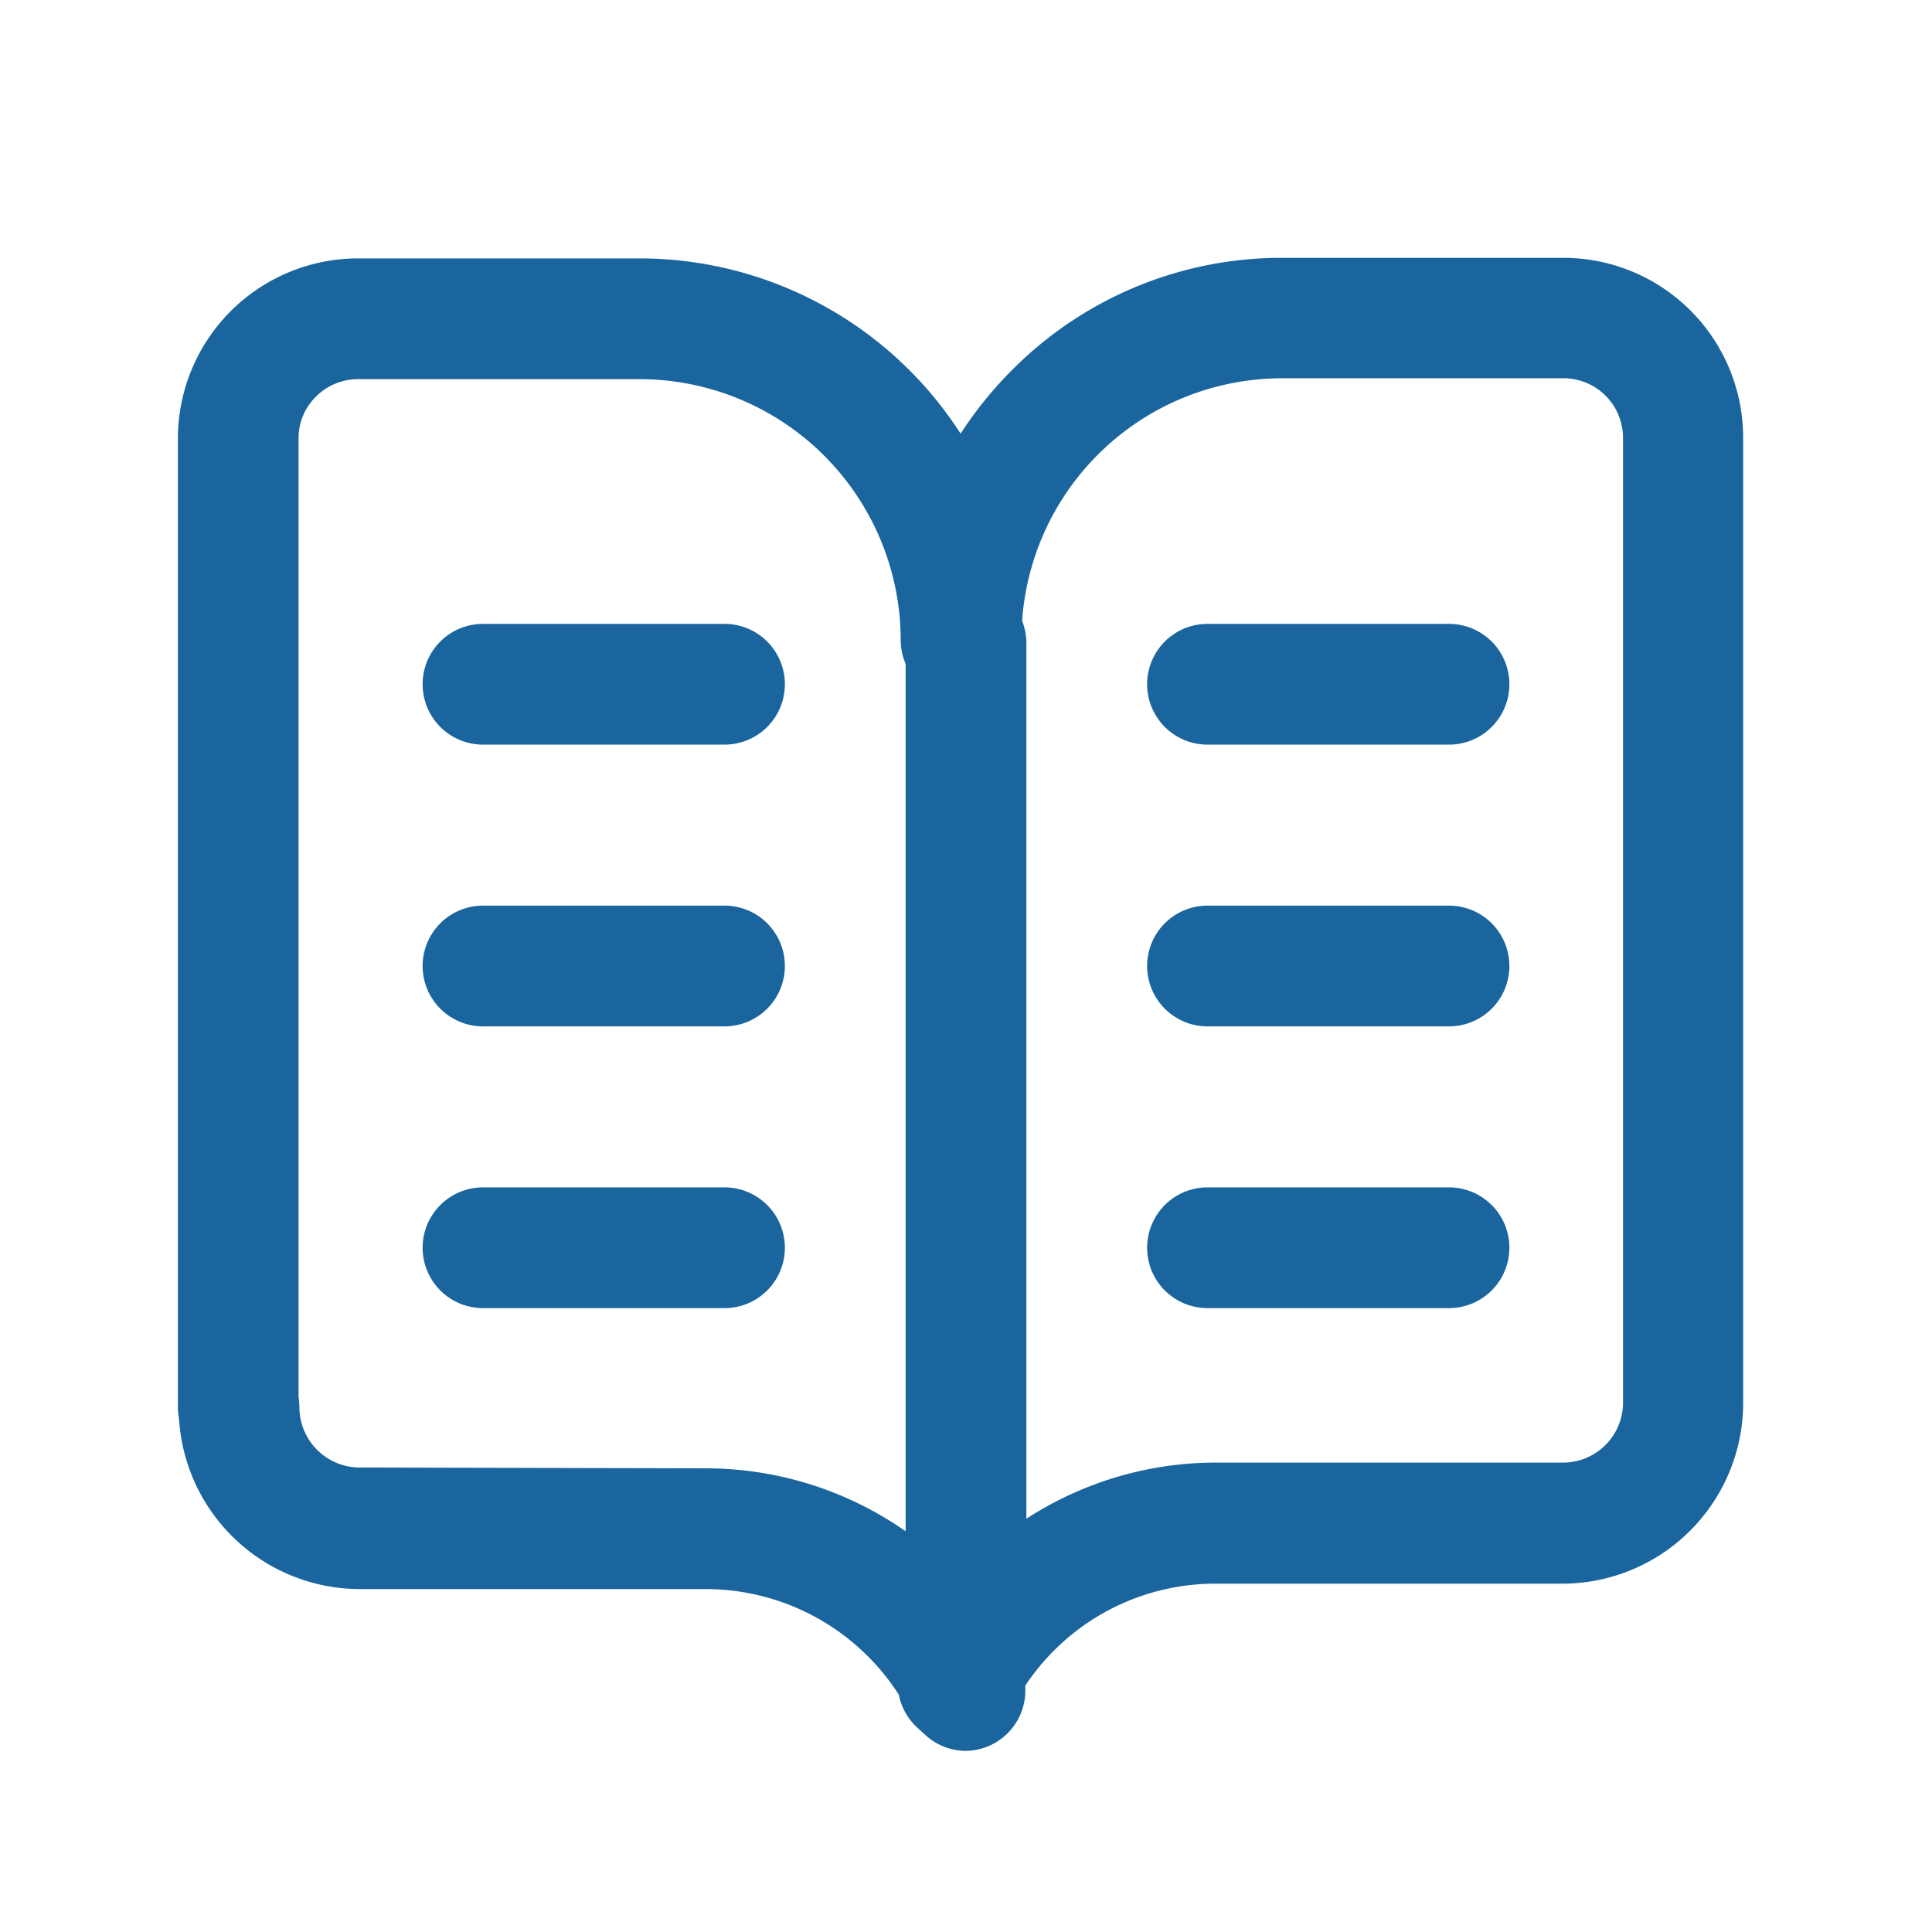
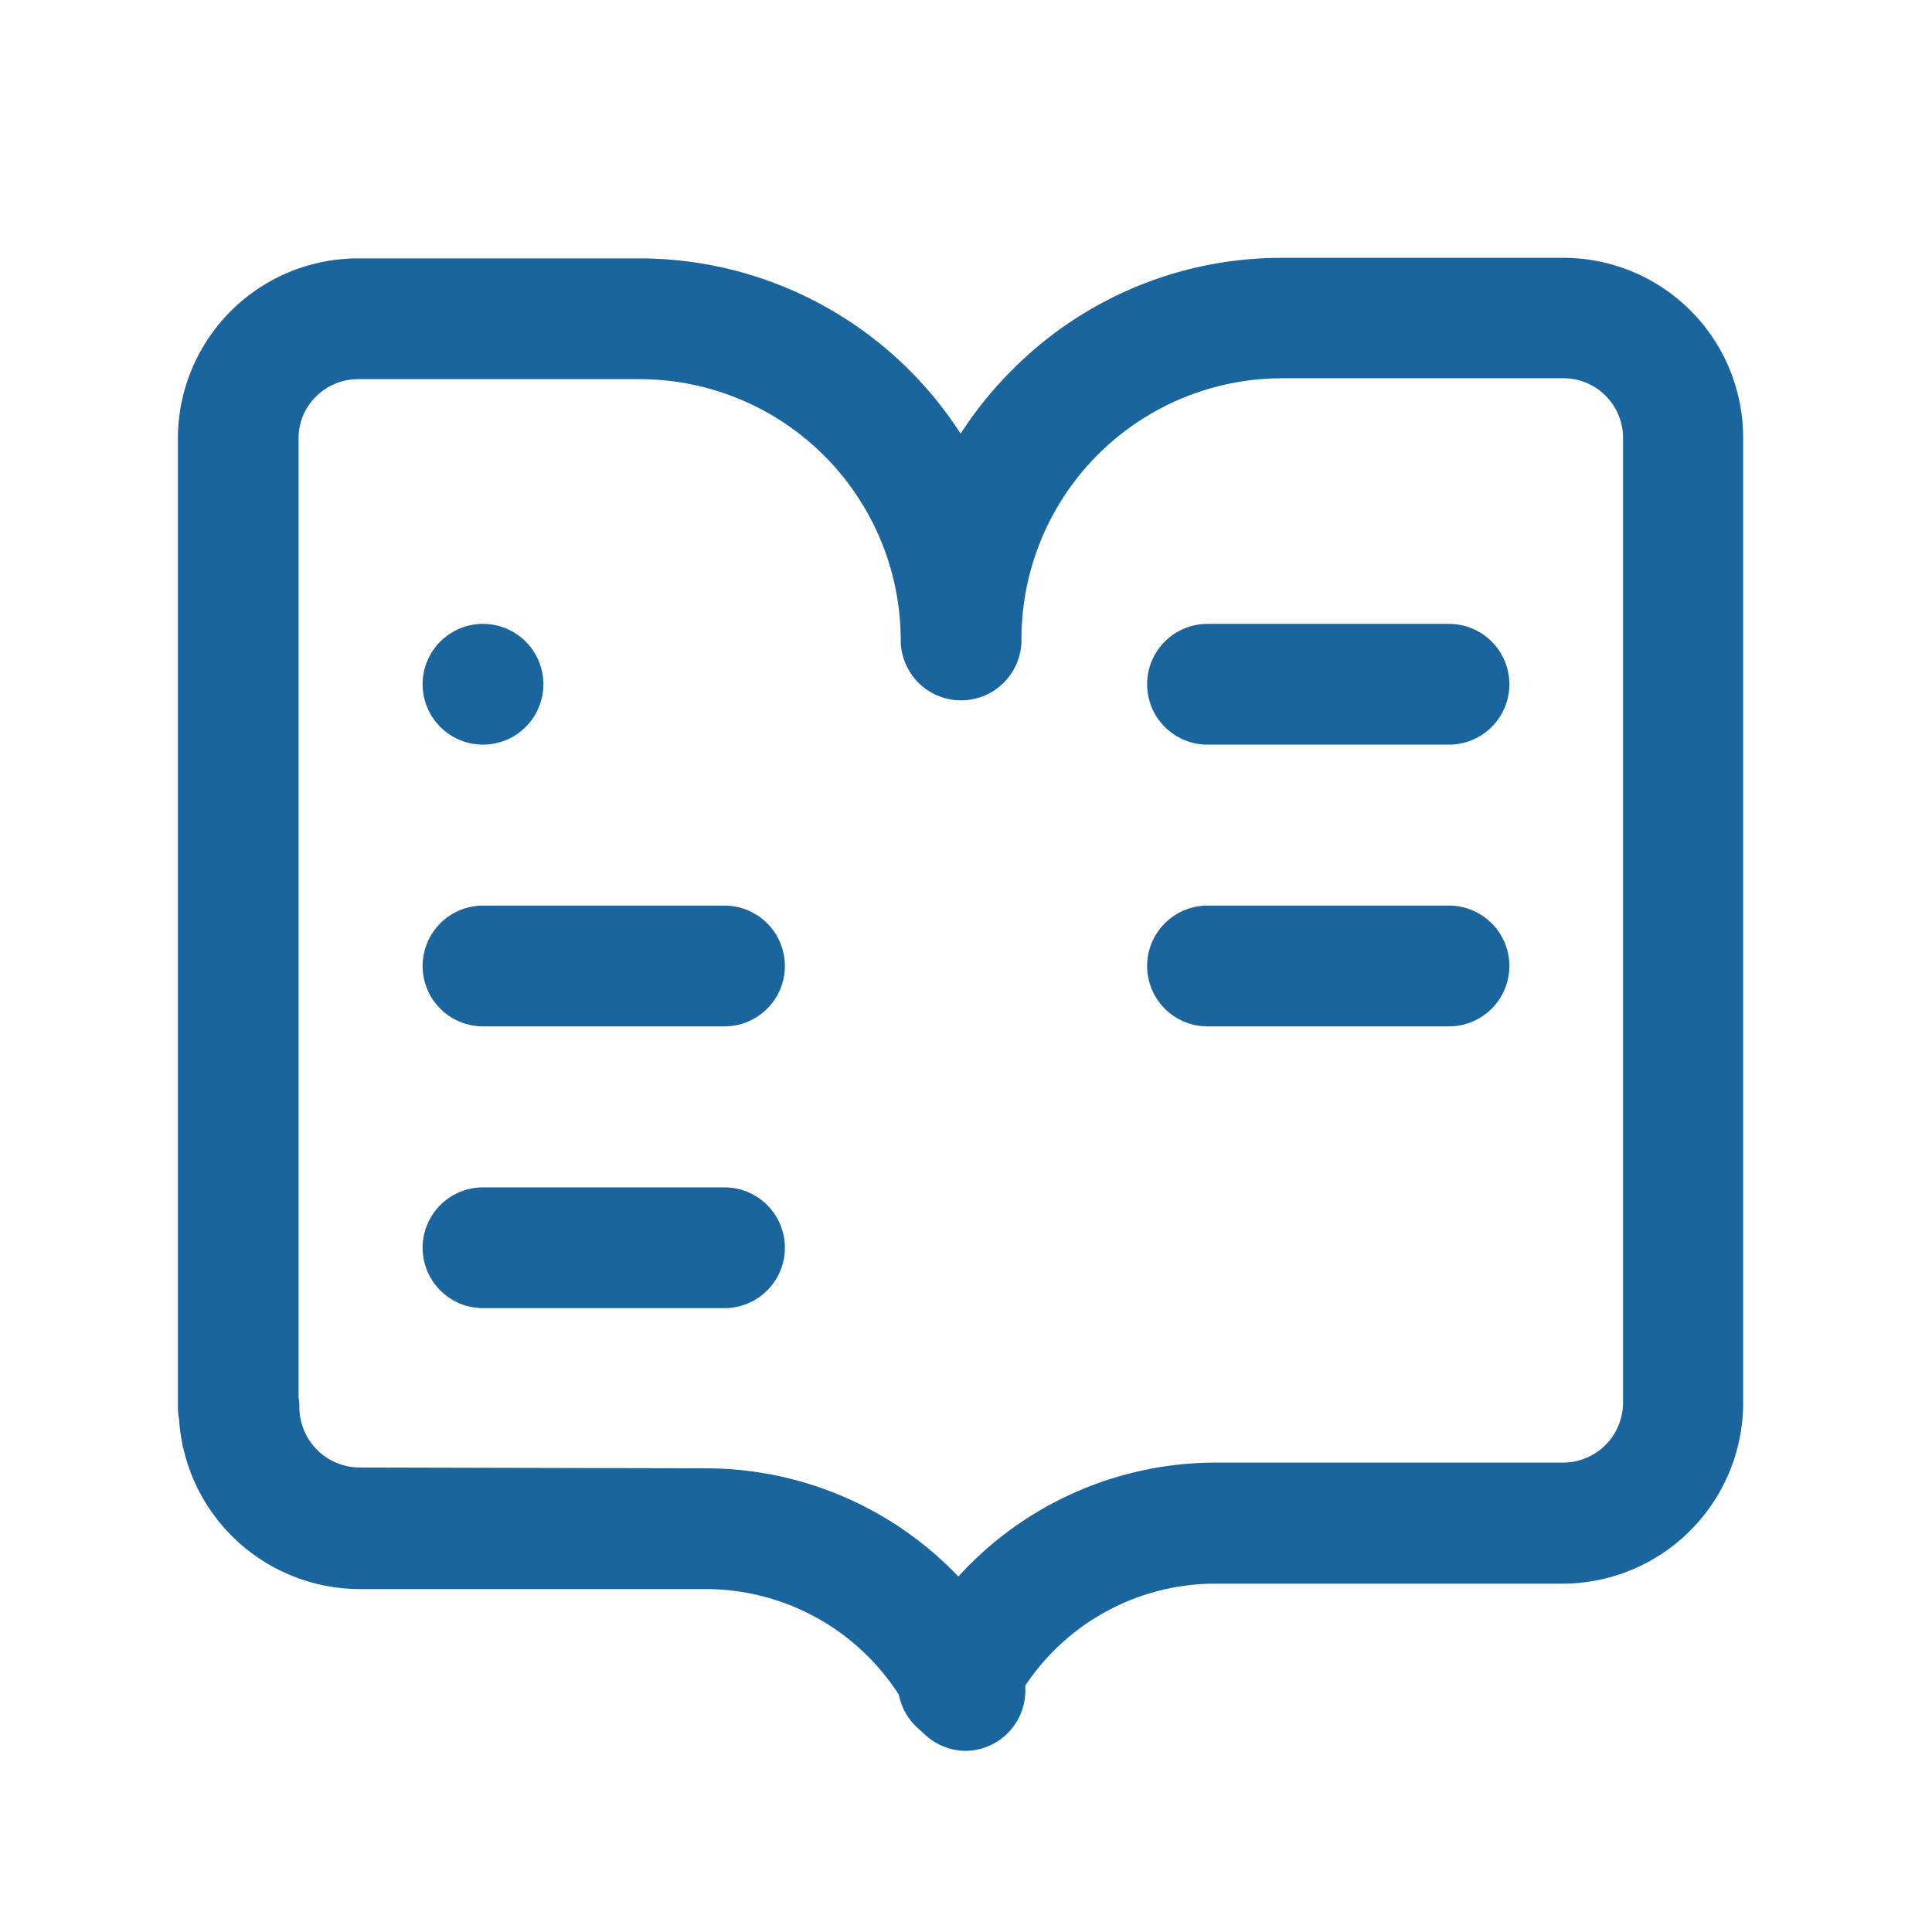
<svg xmlns="http://www.w3.org/2000/svg" width="24" height="24" viewBox="0 0 24 24">
-   <path d="M0,0H24V24H0Z" fill="none" />
-   <path d="M12,21.34a.75.75,0,0,1-.75-.75V7.99a.75.75,0,0,1,1.5,0v12.6A.75.75,0,0,1,12,21.34Z" fill="#1a659e" />
-   <path d="M9,9.25H6a.75.75,0,0,1,0-1.5H9a.75.75,0,0,1,0,1.5Z" fill="#1a659e" />
+   <path d="M9,9.25H6a.75.75,0,0,1,0-1.5a.75.75,0,0,1,0,1.5Z" fill="#1a659e" />
  <path d="M9,12.75H6a.75.75,0,0,1,0-1.5H9a.75.75,0,0,1,0,1.5Z" fill="#1a659e" />
  <path d="M9,16.25H6a.75.75,0,1,1,0-1.5H9a.75.75,0,1,1,0,1.5Z" fill="#1a659e" />
  <path d="M18,9.25H15a.75.75,0,0,1,0-1.5h3a.75.75,0,0,1,0,1.5Z" fill="#1a659e" />
  <path d="M18,12.75H15a.75.75,0,0,1,0-1.5h3a.75.75,0,0,1,0,1.5Z" fill="#1a659e" />
-   <path d="M18,16.25H15a.75.75,0,1,1,0-1.5h3a.75.75,0,1,1,0,1.5Z" fill="#1a659e" />
  <path d="M12,21.75a.747.747,0,0,1-.5-.193l-.1-.091a.749.749,0,0,1-.234-.413,2.852,2.852,0,0,0-2.39-1.313H4.47a2.253,2.253,0,0,1-2.246-2.115.754.754,0,0,1-.014-.145V5.47A2.239,2.239,0,0,1,4.427,3.21H7.949a4.744,4.744,0,0,1,3.984,2.177,4.781,4.781,0,0,1,.649-.8,4.714,4.714,0,0,1,3.3-1.384h3.55a2.234,2.234,0,0,1,2.222,2.24V17.457a2.248,2.248,0,0,1-2.25,2.216H15.1a2.832,2.832,0,0,0-2.365,1.269A.75.75,0,0,1,12,21.75ZM8.776,18.24a4.336,4.336,0,0,1,3.129,1.344,4.325,4.325,0,0,1,3.207-1.415h4.3a.746.746,0,0,0,.75-.74V5.439a.741.741,0,0,0-.718-.74H15.929a3.24,3.24,0,0,0-3.24,3.232V7.95a.75.75,0,1,1-1.5,0V7.932A3.246,3.246,0,0,0,7.949,4.71h-3.5a.739.739,0,0,0-.529.222.721.721,0,0,0-.211.5q0,.02,0,.039V17.357a.755.755,0,0,1,.01.123s0,0,0,0h0a.751.751,0,0,0,.75.75Z" fill="#1a659e" />
</svg>